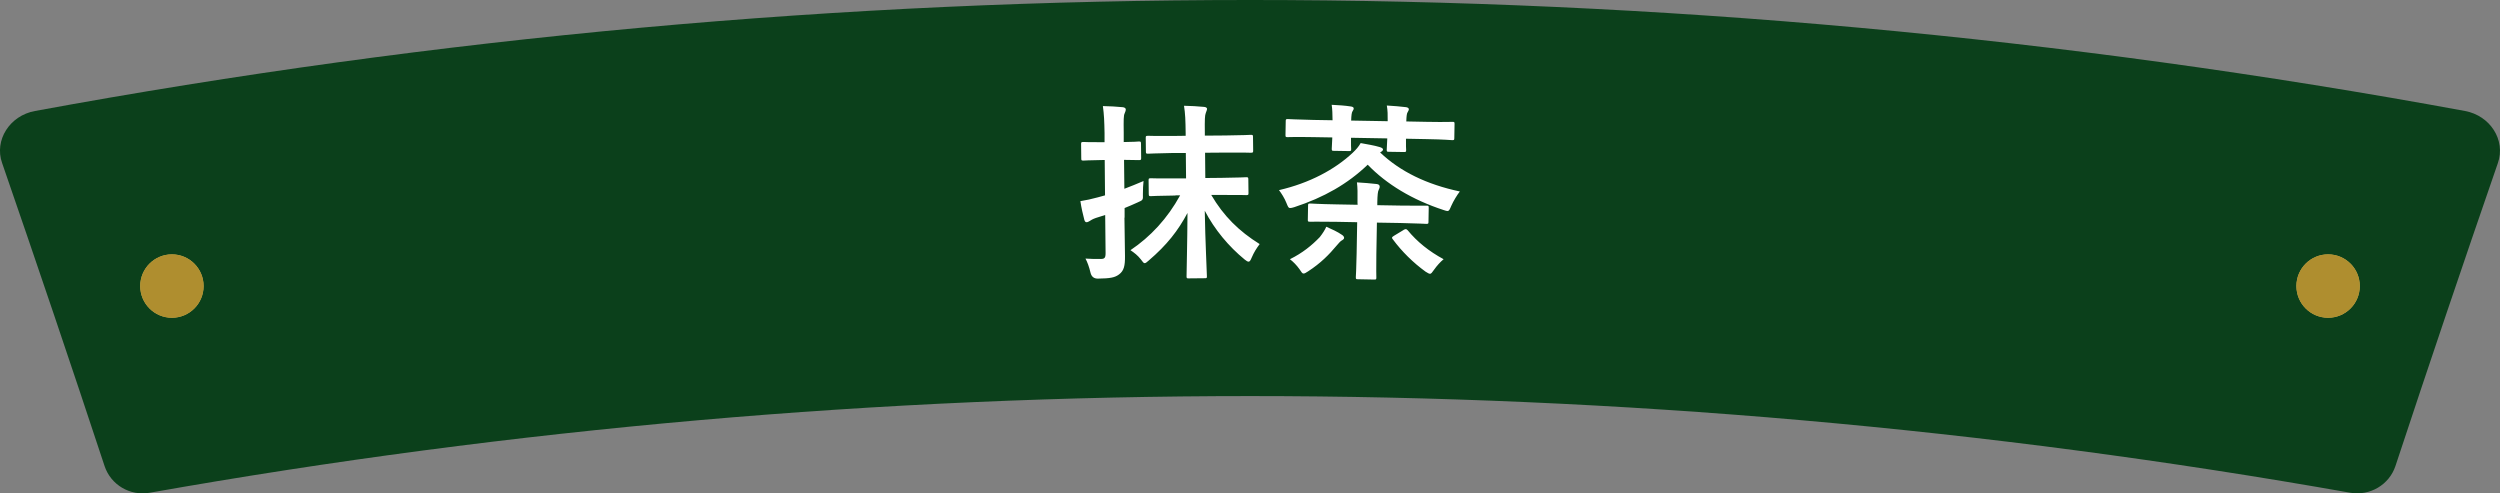
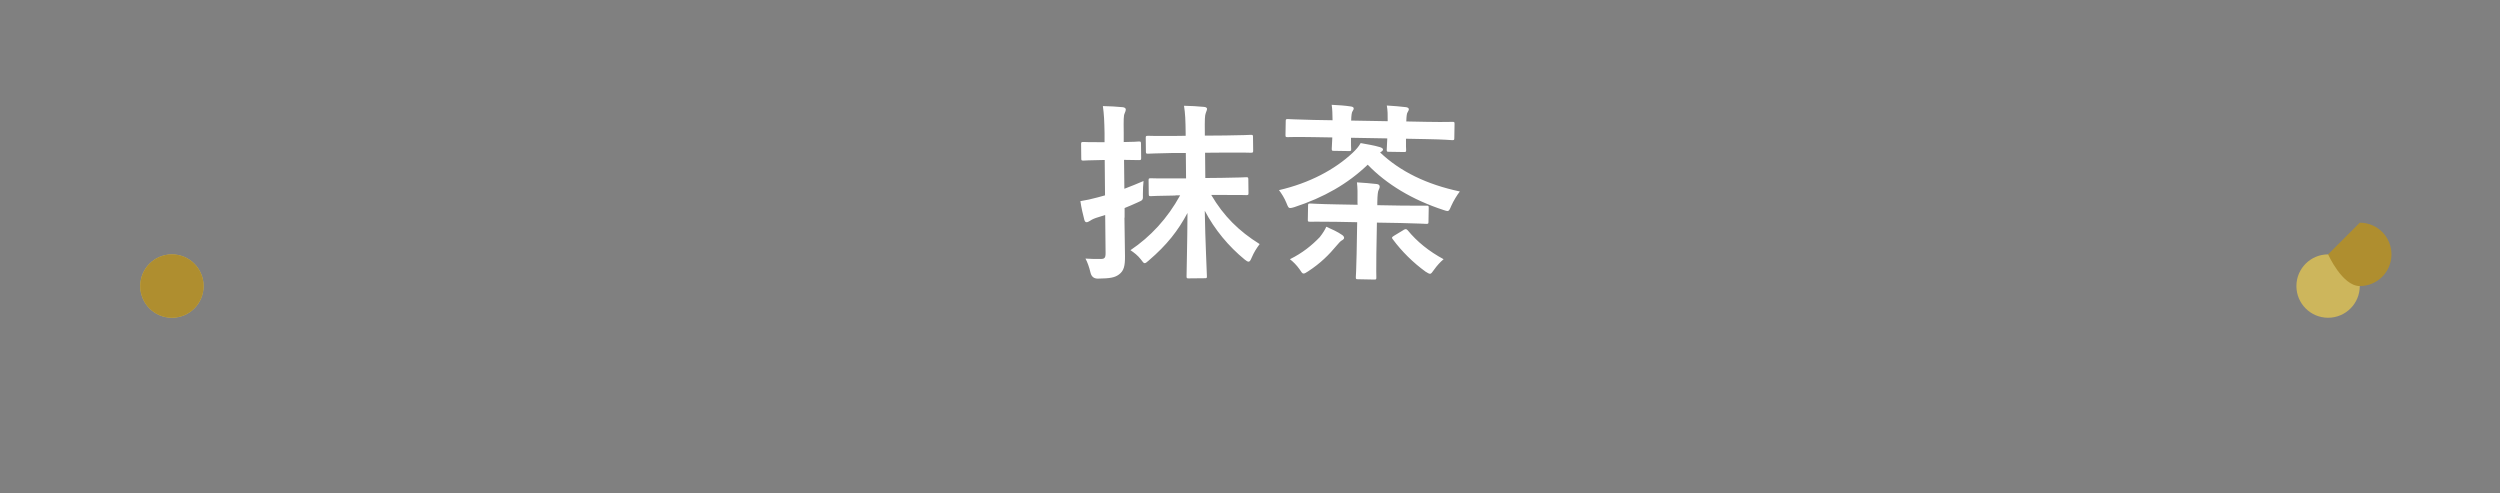
<svg xmlns="http://www.w3.org/2000/svg" id="_イヤー_2" viewBox="0 0 315.58 62.28">
  <rect x="0" y="0" width="315.58" height="62.28" fill="#808080" stroke="none" />
  <defs>
    <style>.cls-1{fill:#fff;}.cls-2{fill:#cdb65c;}.cls-3{fill:#af8e2f;}.cls-4{fill:#0b401b;}</style>
  </defs>
  <g id="_イヤー_1-2">
    <g>
      <g>
-         <path class="cls-4" d="M296.68,62.2c-91.88-16.27-185.9-16.27-277.78,0-2.48,.44-4.91-.99-5.7-3.37C8.98,46.05,4.66,33.3,.26,20.56c-1-2.86,.96-5.97,4.16-6.55C105.81-4.67,209.77-4.67,311.16,14.01c3.2,.59,5.15,3.69,4.16,6.55-4.4,12.73-8.72,25.49-12.94,38.27-.79,2.37-3.22,3.8-5.7,3.37Z" />
        <g>
          <g>
            <circle class="cls-2" cx="21.7" cy="36.11" r="4" />
            <path class="cls-2" d="M293.88,32.11c-2.21,0-4,1.79-4,4s1.79,4,4,4,4-1.79,4-4-1.79-4-4-4Z" />
          </g>
          <g>
            <circle class="cls-3" cx="21.7" cy="36.11" r="4" />
-             <path class="cls-3" d="M293.88,32.11c-2.21,0-4,1.79-4,4s1.79,4,4,4,4-1.79,4-4-1.79-4-4-4Z" />
+             <path class="cls-3" d="M293.88,32.11s1.79,4,4,4,4-1.79,4-4-1.79-4-4-4Z" />
          </g>
        </g>
      </g>
      <path class="cls-1" d="M141.94,27.48c.02,1.68,.06,3.67,.07,4.85,.01,1.22-.13,1.85-.75,2.31-.52,.39-1.08,.51-2.68,.53q-.74,0-.92-.74c-.18-.77-.42-1.39-.64-1.79,.62,.04,1.25,.06,1.92,.05,.48,0,.62-.13,.62-.73l-.05-4.82-1.17,.37c-.43,.15-.64,.29-.79,.39-.12,.07-.26,.15-.38,.15-.14,0-.22-.07-.29-.29-.17-.65-.38-1.53-.5-2.37,.77-.13,1.37-.25,2.2-.48l.91-.25-.04-4.46h-.29c-1.73,.02-2.26,.07-2.38,.07-.26,0-.29-.02-.29-.26l-.02-1.82c0-.24,.02-.26,.29-.27,.12,0,.65,.04,2.38,.03h.29v-1.15c-.03-1.54-.06-2.3-.21-3.41,.89,.02,1.71,.06,2.5,.14,.24,.02,.38,.14,.39,.26,0,.19-.07,.34-.14,.51-.14,.29-.14,.79-.12,2.43v1.2c1.26-.01,1.76-.06,1.91-.07,.24,0,.26,.02,.27,.26l.02,1.82c0,.24-.02,.26-.26,.27-.14,0-.65-.02-1.9-.03l.04,3.65c.79-.3,1.63-.64,2.42-.98-.04,.43-.09,1.06-.08,1.66,.03,.77,0,.74-.66,1.04-.55,.25-1.1,.49-1.65,.71v1.22Zm6.44-2.8c-2.18,.02-2.95,.08-3.1,.08-.24,0-.26-.02-.27-.26l-.02-1.73c0-.24,.02-.26,.26-.27,.14,0,.91,.04,3.1,.02h1.37l-.03-3.21h-1.56c-2.26,.04-3.05,.09-3.19,.09-.26,0-.29-.02-.29-.26l-.02-1.73c0-.24,.02-.26,.29-.27,.14,0,.94,.04,3.19,.02l1.56-.02v-.31c-.02-1.66-.05-2.47-.21-3.48,.91,.02,1.68,.06,2.5,.14,.24,0,.41,.12,.41,.24,0,.19-.12,.36-.16,.53-.12,.31-.14,.79-.12,2.5v.36l2.6-.02c2.26-.02,3.05-.08,3.19-.08,.26,0,.29,.02,.29,.26l.02,1.73c0,.24-.02,.26-.29,.27-.14,0-.94-.04-3.19-.02l-2.59,.02,.03,3.19,2.06-.02c2.18-.02,2.95-.08,3.1-.08,.24,0,.26,.02,.27,.26l.02,1.73c0,.24-.02,.26-.26,.27-.14,0-.91-.04-3.1-.02h-1.34c1.56,2.66,3.48,4.56,6.11,6.2-.43,.58-.71,1.02-1.02,1.74-.14,.34-.24,.48-.38,.48-.12,0-.27-.09-.48-.26-2.03-1.66-3.8-3.78-5.05-6.17,.06,3.86,.27,7.73,.27,8.28,0,.22-.02,.24-.26,.24l-2.04,.02c-.24,0-.26-.02-.27-.24,0-.55,.1-4.27,.12-8.02-1.18,2.22-2.58,4.03-4.91,6.02-.24,.22-.38,.32-.5,.32-.14,0-.24-.17-.48-.48-.39-.5-.82-.83-1.31-1.16,2.53-1.7,4.67-4,6.27-6.92h-.58Zm22.37-5.39c.44-.42,.76-.78,1.01-1.23,.84,.16,1.7,.29,2.39,.5,.29,.08,.43,.2,.43,.3,0,.14-.1,.24-.37,.38,2.55,2.42,5.88,4.04,10.07,4.93-.32,.4-.81,1.19-1.09,1.83-.2,.48-.28,.64-.47,.64-.1,0-.26-.05-.5-.13-3.94-1.29-7.19-3.25-9.57-5.72-2.54,2.43-5.52,4.13-9.27,5.36-.24,.07-.39,.11-.51,.11-.24,0-.29-.17-.49-.66-.23-.58-.63-1.21-.93-1.6,3.86-.89,7.06-2.61,9.3-4.71Zm4.42-4c.01-.74,0-1.39-.11-1.97,.86,.04,1.73,.13,2.45,.21,.19,.03,.33,.13,.33,.25,0,.12-.05,.21-.15,.38-.1,.14-.15,.45-.17,1.17l2.59,.05c2.3,.04,3.1,0,3.24,0,.24,0,.26,.03,.26,.27l-.03,1.78c0,.24-.03,.26-.27,.26-.14,0-.93-.09-3.24-.13l-2.59-.05c-.02,.89,.02,1.3,.02,1.42,0,.24-.03,.26-.27,.26l-1.92-.03c-.24,0-.26-.03-.26-.27,0-.14,.03-.53,.07-1.42l-4.58-.08c-.02,.89,.02,1.3,.02,1.42,0,.24-.03,.26-.27,.26l-1.92-.03c-.24,0-.26-.03-.26-.27,0-.12,.03-.53,.07-1.42l-2.38-.04c-2.33-.04-3.12,0-3.27,0-.24,0-.26-.03-.26-.27l.03-1.75c0-.24,.03-.26,.27-.26,.14,0,.93,.06,3.26,.11l2.38,.04c-.01-.74-.02-1.39-.11-1.95,.86,.04,1.73,.1,2.42,.21,.22,.03,.36,.1,.36,.25,0,.12-.05,.19-.15,.36-.1,.14-.15,.5-.17,1.17l4.58,.08Zm-8.57,14.64c.39-.5,.67-.95,.82-1.31,.64,.28,1.45,.65,1.97,1.02,.17,.1,.28,.25,.28,.39,0,.14-.17,.26-.34,.35-.15,.09-.37,.35-.56,.57-1.01,1.21-2.06,2.27-3.64,3.3-.29,.19-.44,.28-.58,.28-.17,0-.26-.17-.52-.56-.35-.49-.78-.93-1.2-1.25,1.6-.79,2.77-1.75,3.77-2.79Zm4.76-4.24c.02-1.39,.01-1.97-.07-2.67,.89,.04,1.68,.13,2.49,.21,.24,.03,.38,.13,.38,.32,0,.17-.05,.24-.13,.43-.1,.19-.15,.6-.17,1.58v.34l2.92,.05c2.35,.04,3.17,0,3.31,.01,.24,0,.26,.03,.26,.29l-.03,1.75c0,.24-.03,.26-.27,.26-.14,0-.96-.06-3.31-.11l-2.93-.05-.07,3.98c-.03,1.9,0,2.83,0,2.95,0,.24-.03,.26-.27,.26l-2.06-.04c-.24,0-.26-.03-.26-.27,0-.14,.07-1.06,.1-2.95l.07-3.98-2.66-.05c-2.33-.04-3.14,0-3.29-.01-.26,0-.29-.03-.28-.27l.03-1.75c0-.26,.03-.29,.29-.28,.14,0,.96,.07,3.29,.11l2.67,.05v-.17Zm5.8,3.34c.27-.14,.34-.16,.53,.03,1.2,1.46,2.69,2.66,4.54,3.66-.42,.35-.83,.8-1.2,1.32-.25,.36-.37,.52-.51,.52-.14,0-.29-.1-.57-.27-1.56-1.13-3-2.55-4.13-4.08-.17-.2-.14-.27,.15-.45l1.19-.72Z" />
    </g>
  </g>
</svg>